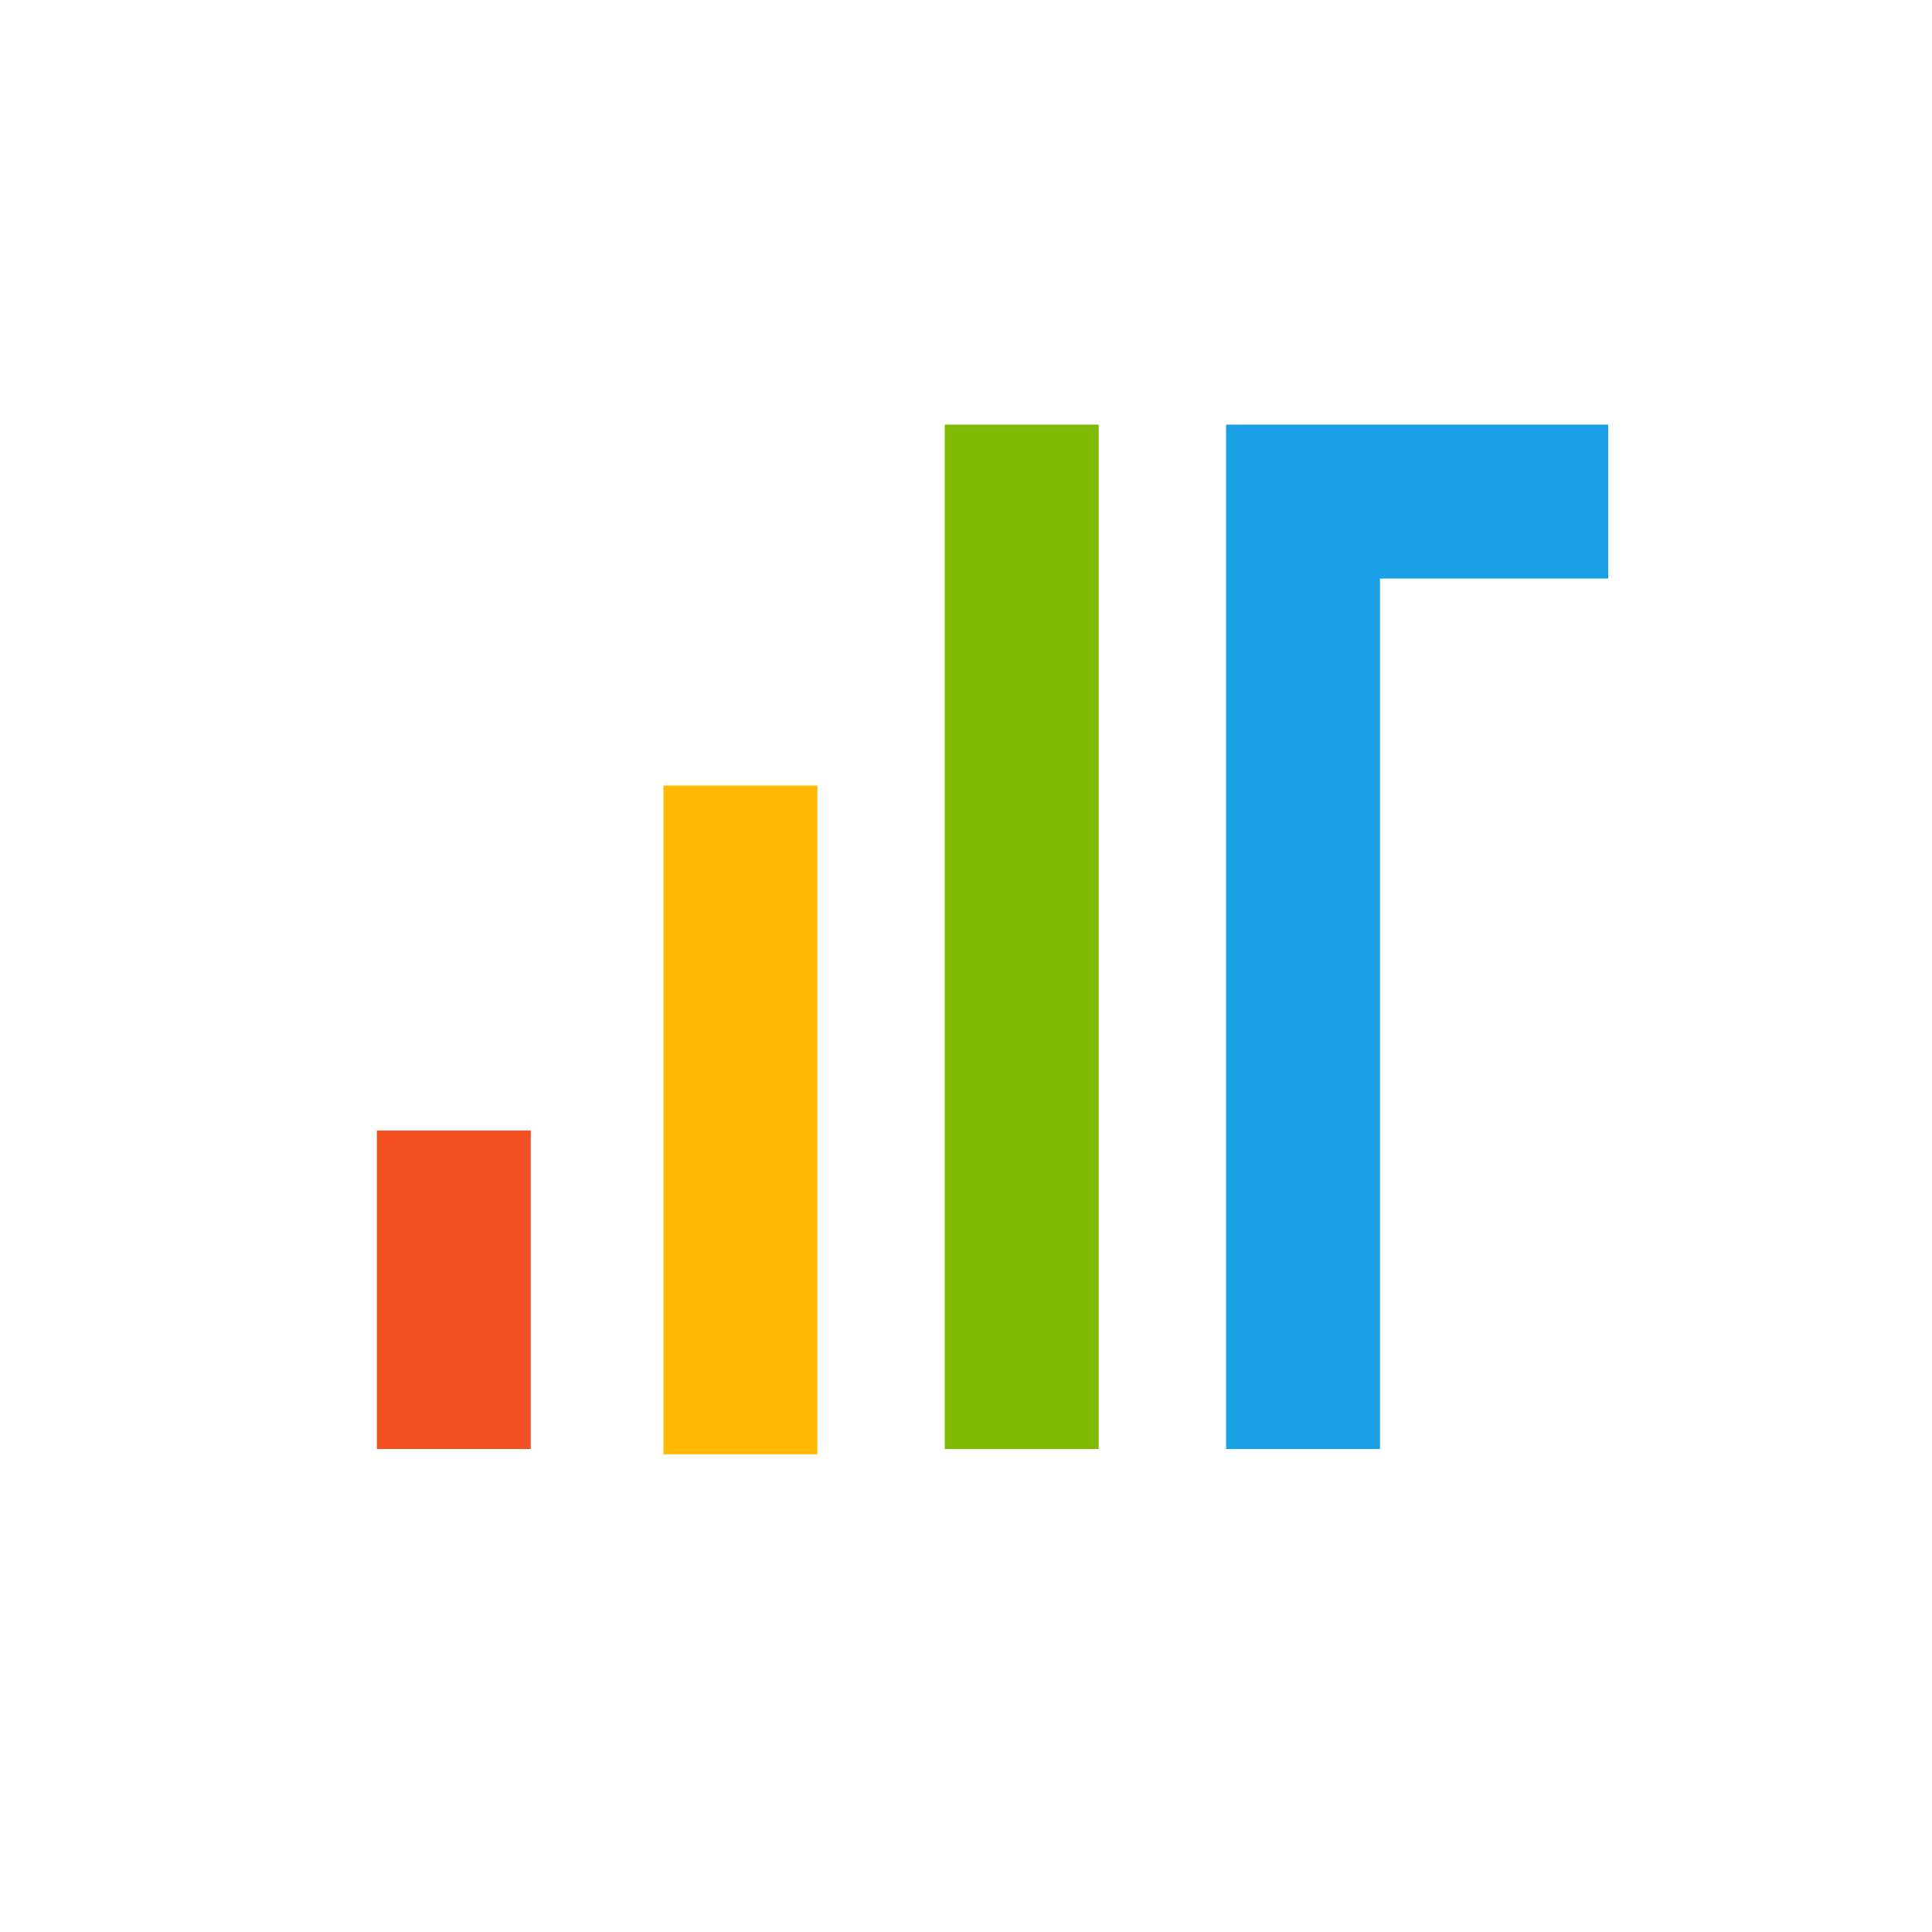
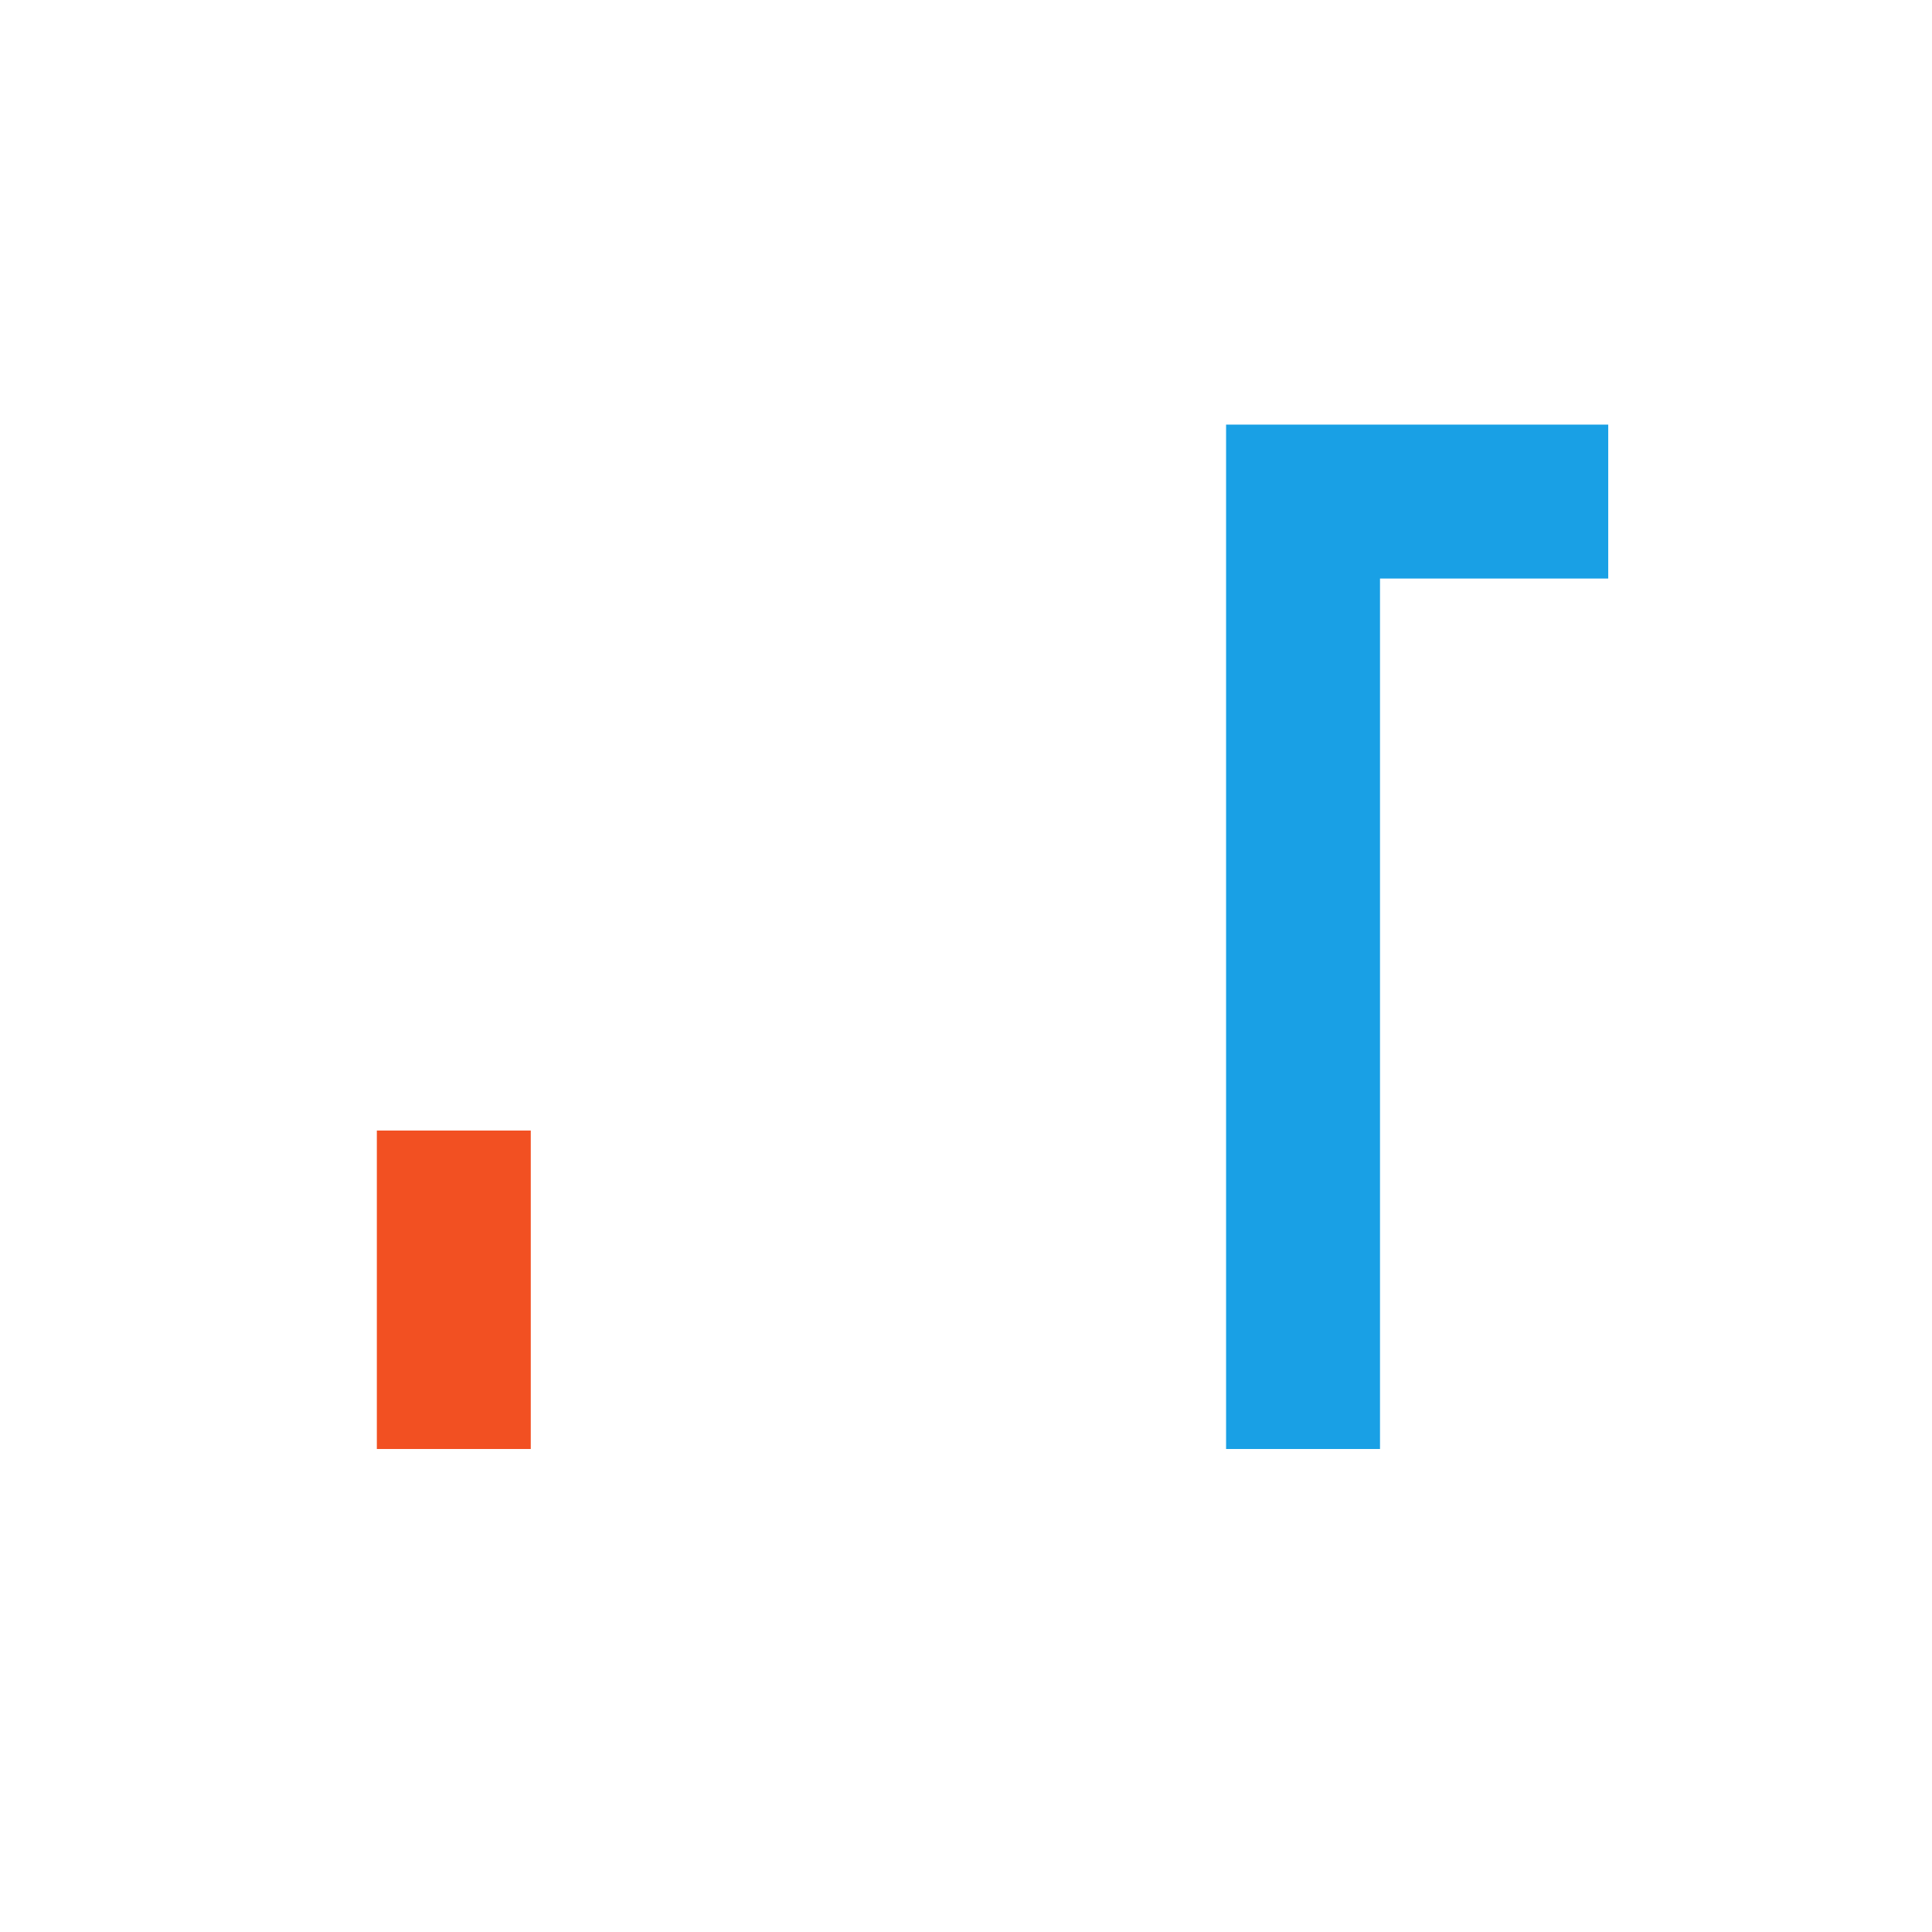
<svg xmlns="http://www.w3.org/2000/svg" version="1.1" id="레이어_1" x="0px" y="0px" viewBox="0 0 36.4 36.4" style="enable-background:new 0 0 36.4 36.4;" xml:space="preserve">
  <style type="text/css">
	.st0{fill:#F25022;}
	.st1{fill:#FFB902;}
	.st2{fill:#80BA01;}
	.st3{fill:#19A0E5;}
</style>
  <g>
    <path class="st0" d="M7.1,21.3H10v6H7.1V21.3z" />
-     <path class="st1" d="M12.5,14.8h2.9v12.6h-2.9V14.8z" />
-     <path class="st2" d="M17.8,8h2.9v19.3h-2.9V8z" />
+     <path class="st2" d="M17.8,8h2.9v19.3V8z" />
    <path class="st3" d="M26,8h4.3v2.9H26v16.4h-2.9V8H26z" />
  </g>
</svg>